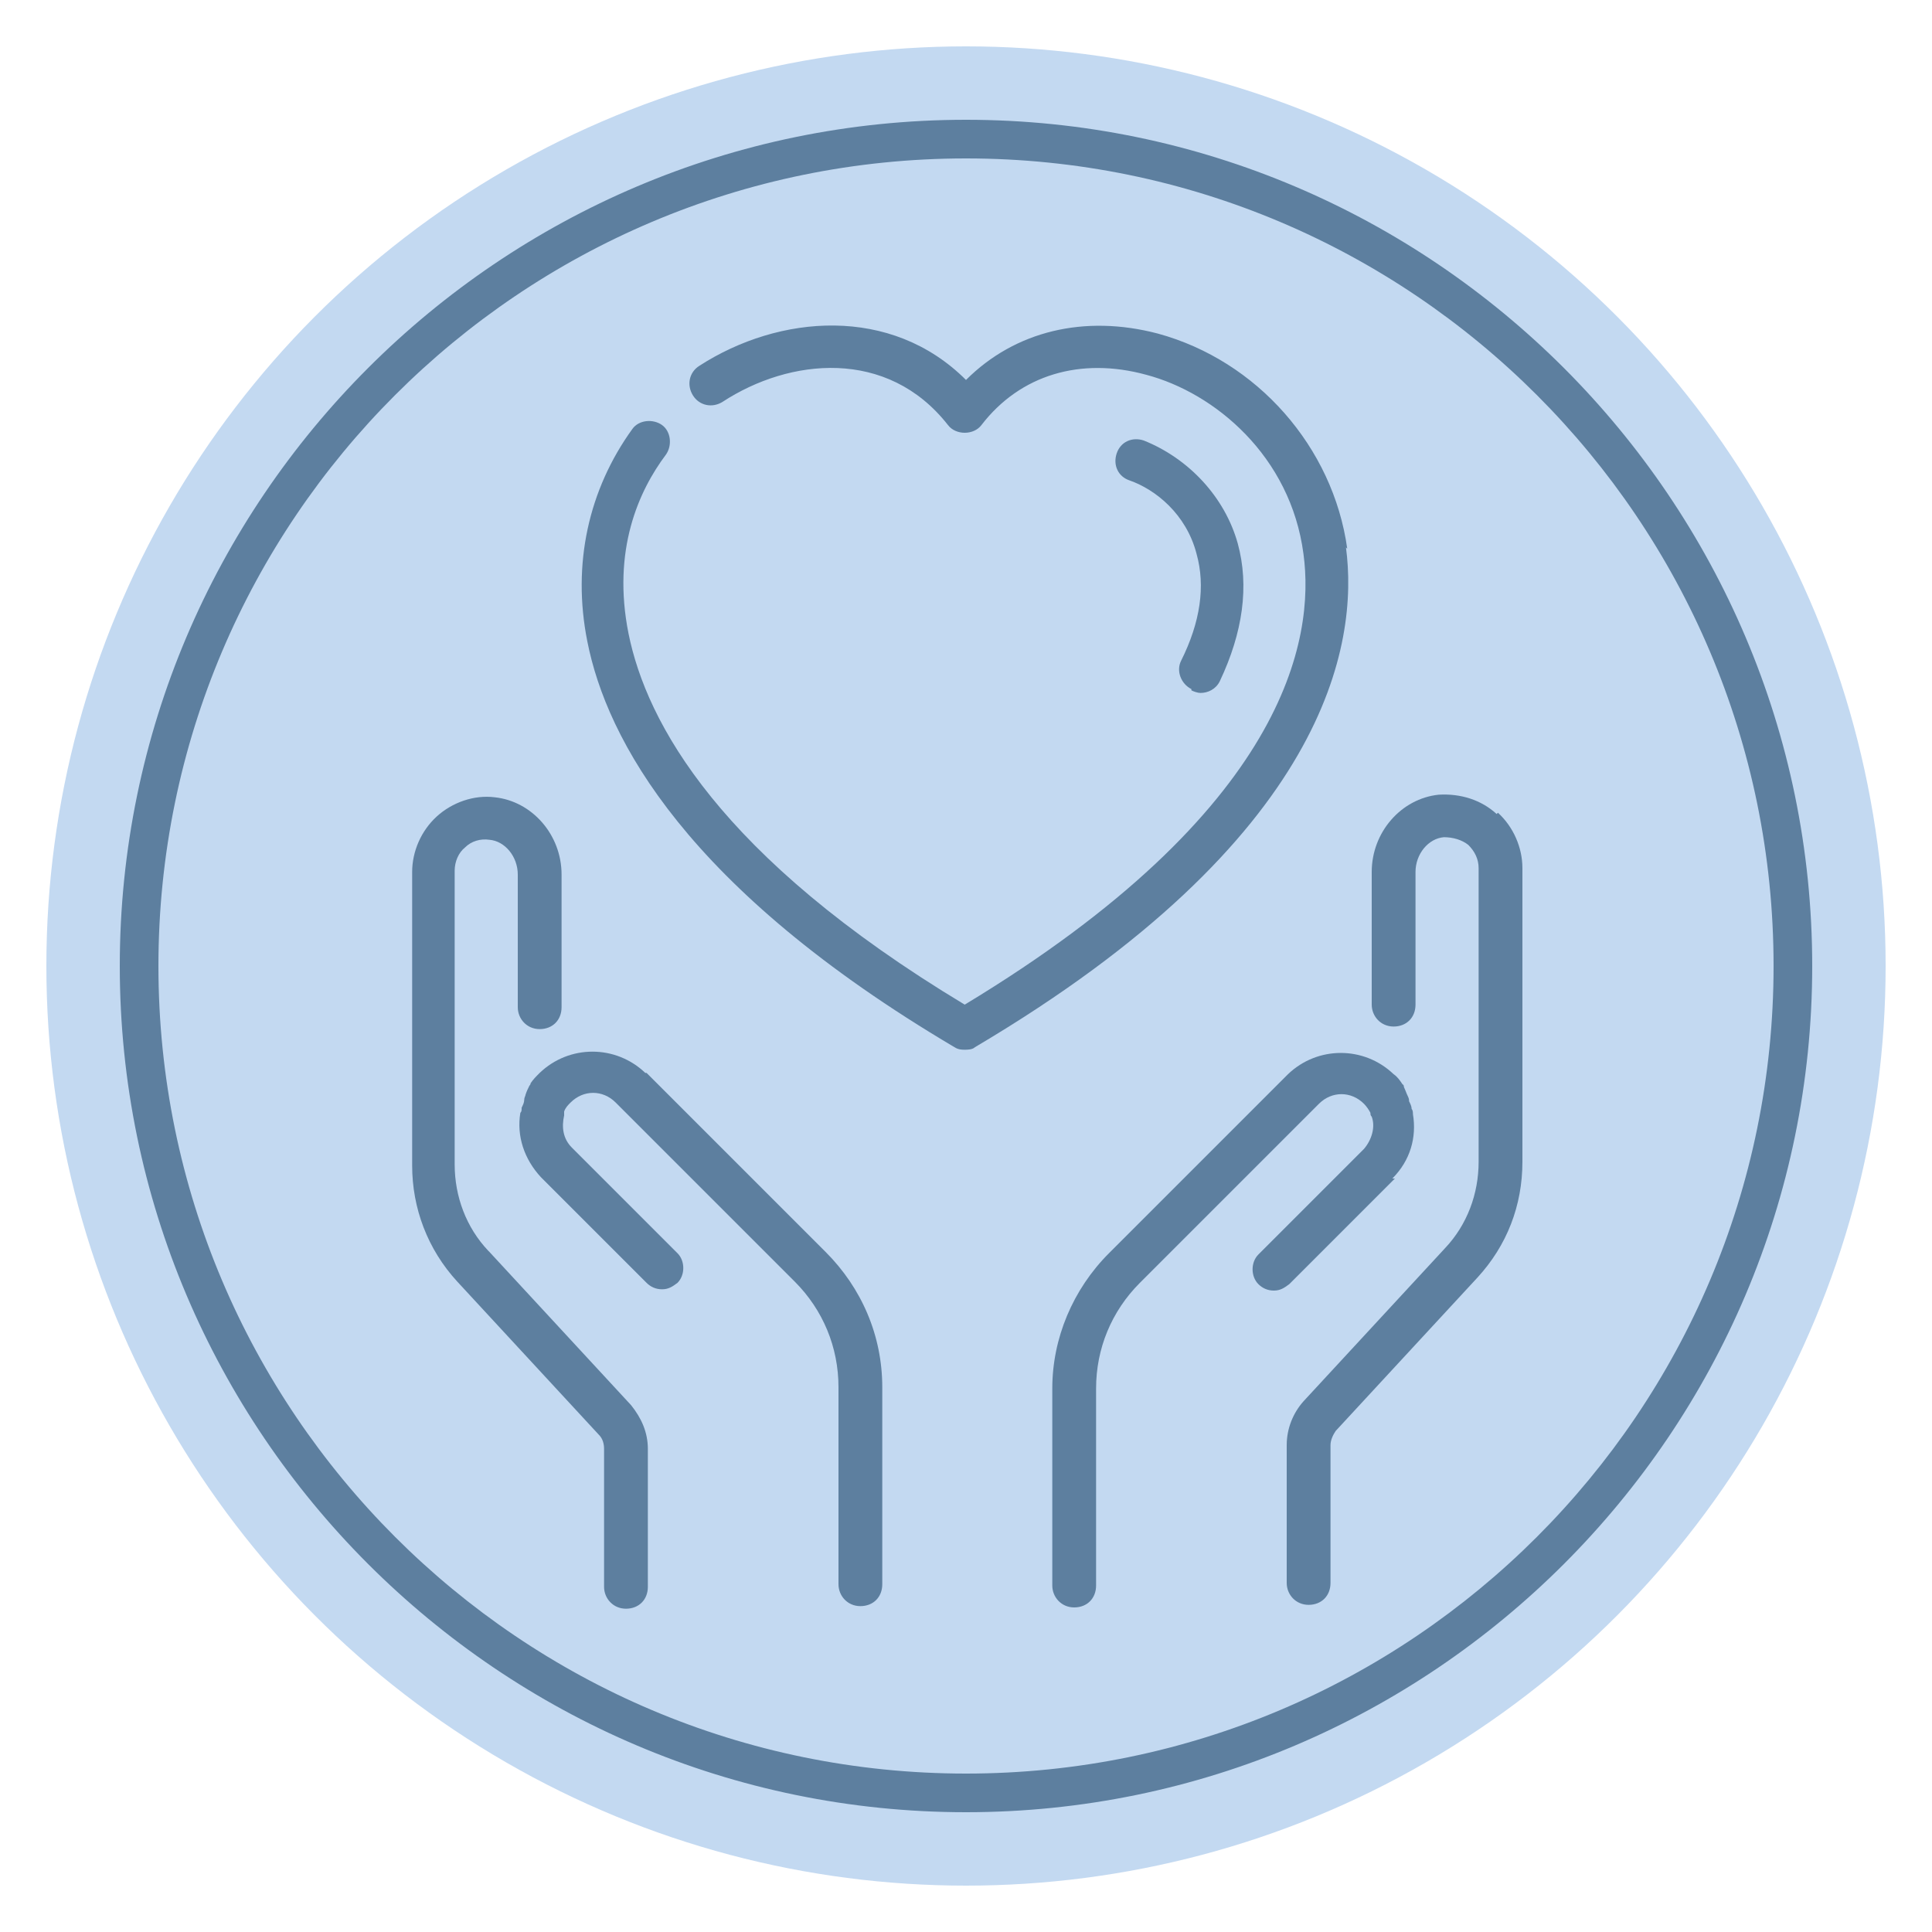
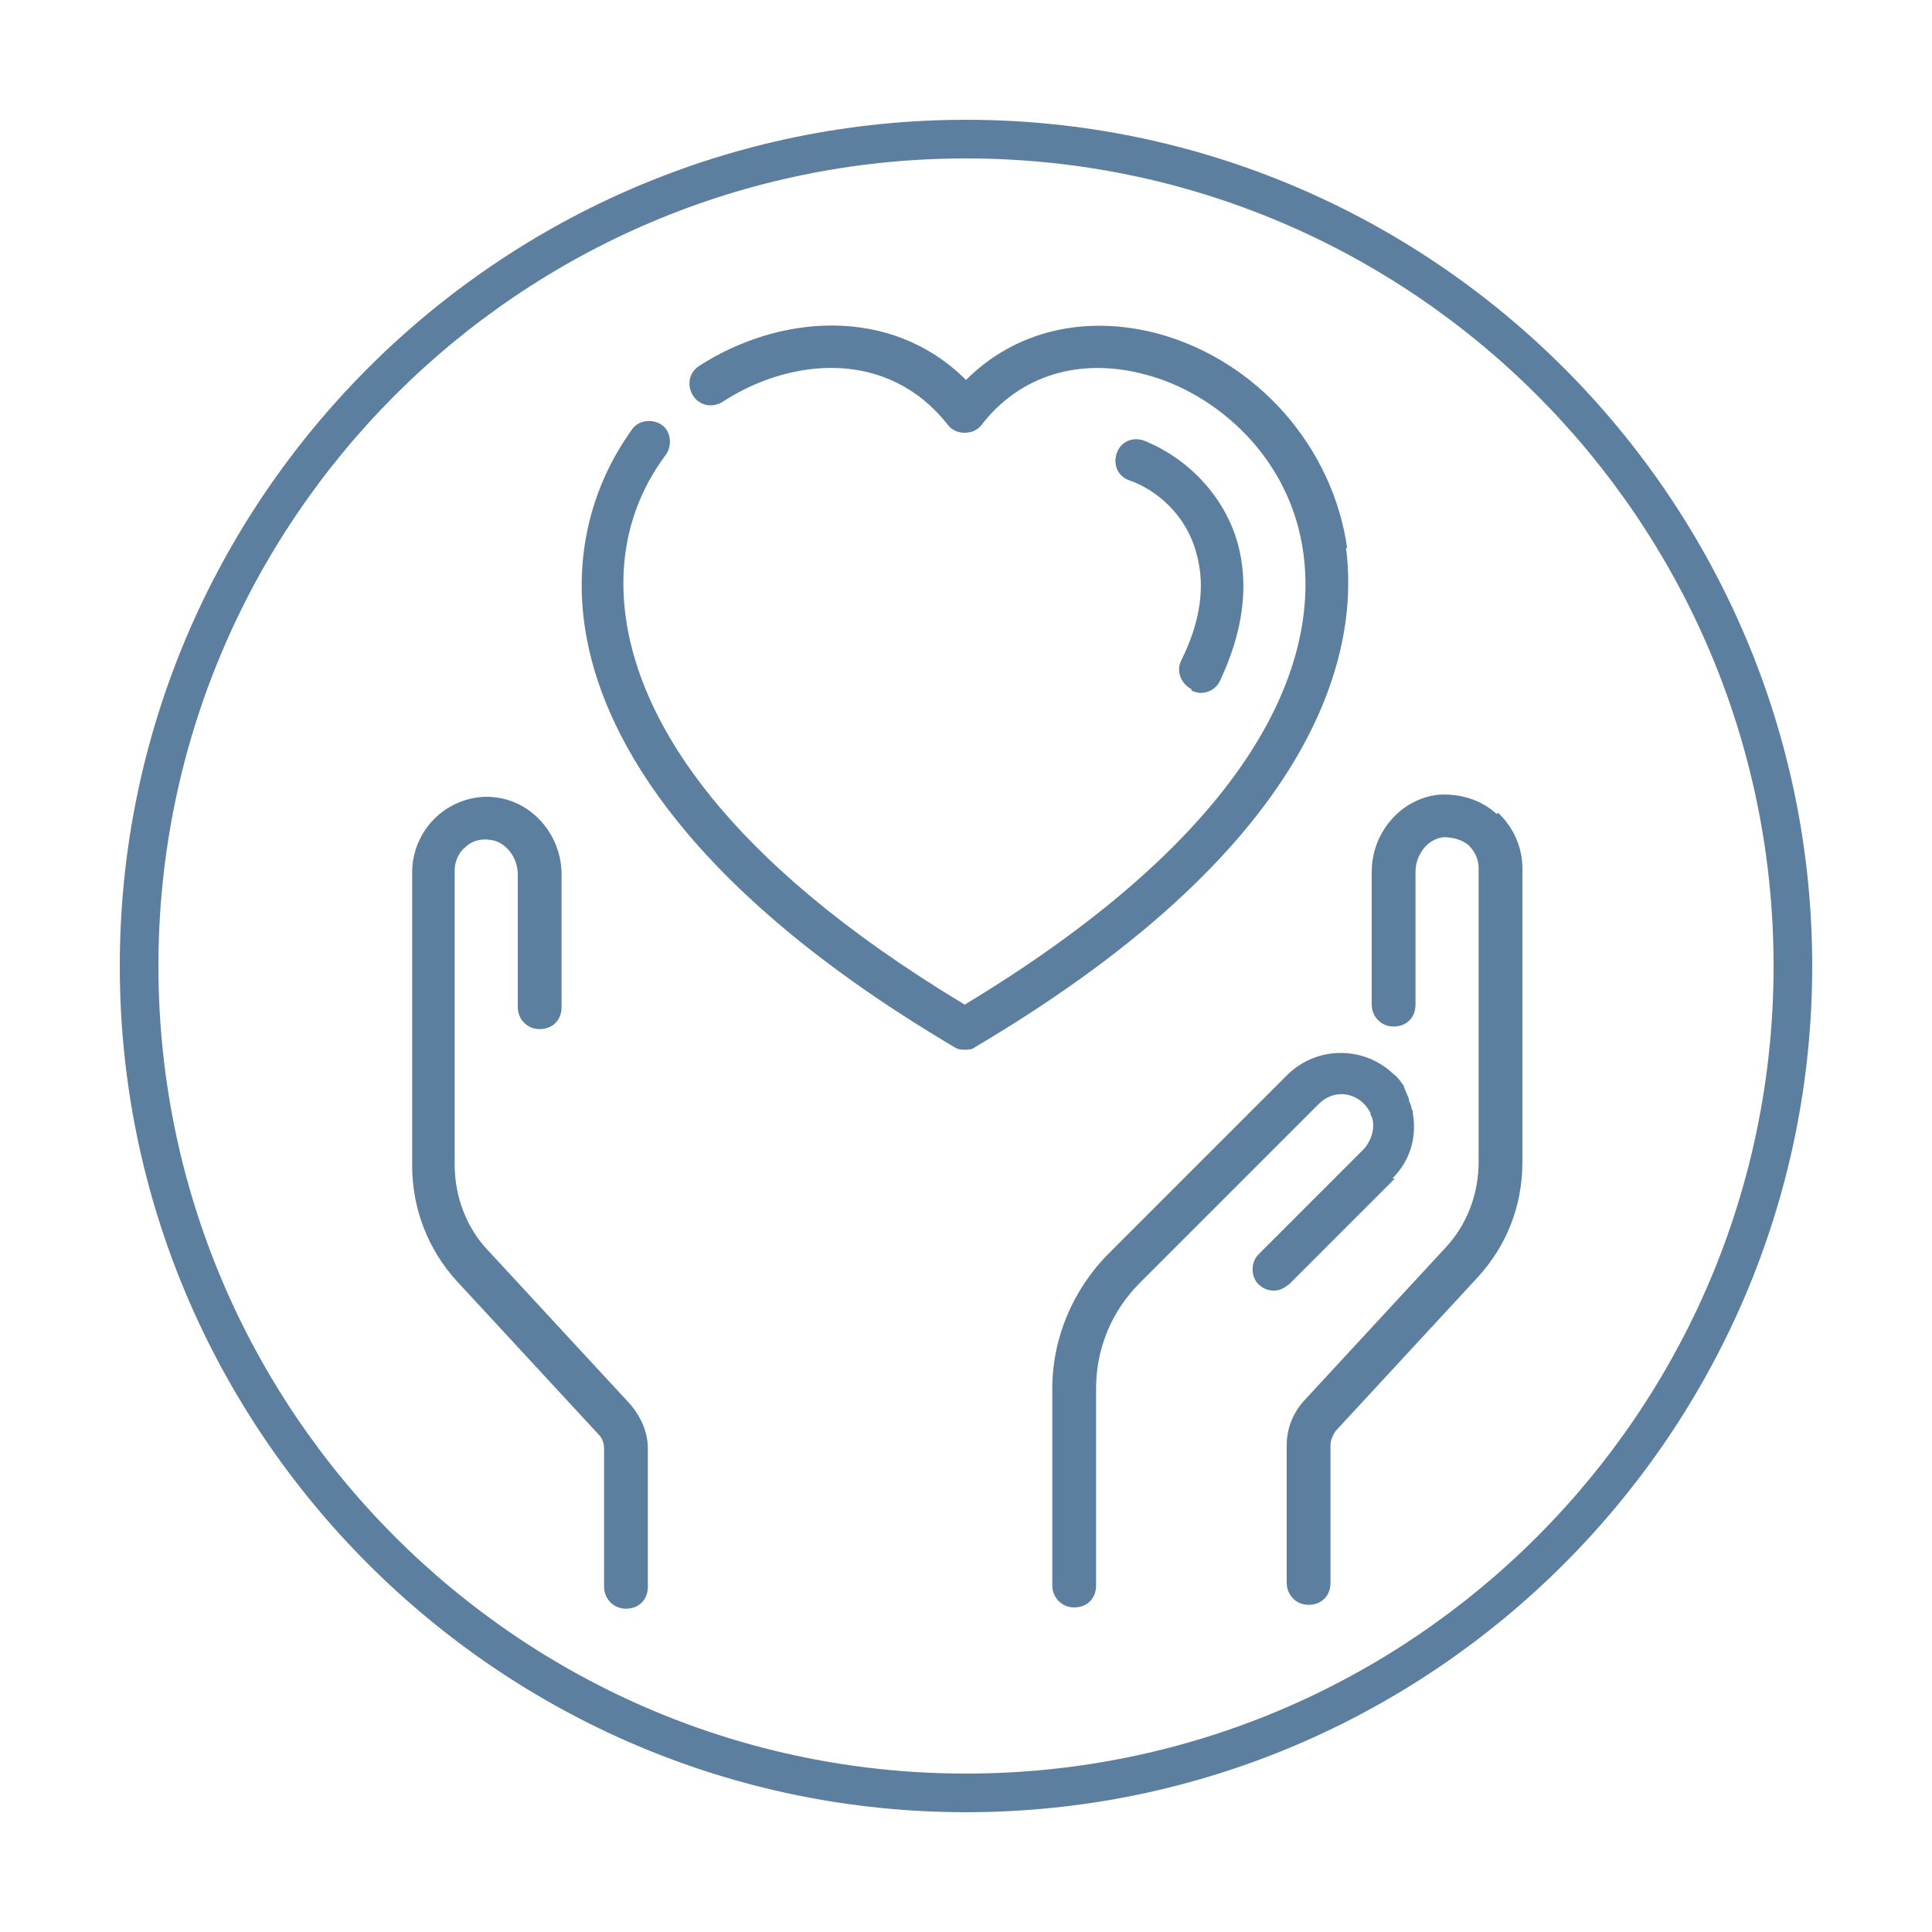
<svg xmlns="http://www.w3.org/2000/svg" viewBox="0 0 150 150">
-   <circle cx="75" cy="75" fill="#c3d9f1" r="71.4" />
  <g fill="#5d7f9f">
    <path d="m75 140.7c-36.2 0-65.7-29.5-65.7-65.7s29.5-65.7 65.7-65.7 65.7 29.5 65.7 65.7-29.5 65.7-65.7 65.7zm0-128.4c-34.6 0-62.7 28.1-62.7 62.7s28.1 62.7 62.7 62.7 62.7-28.1 62.7-62.7-28.1-62.7-62.7-62.7z" />
    <path d="m104.6 42.6c-1.1-7.9-7-14.6-14.7-16.7-5.7-1.5-11.1-.2-14.9 3.6-5.8-5.8-14.5-5.1-20.7-1.1-.8.5-1 1.5-.5 2.3s1.5 1 2.3.5c5.2-3.4 12.8-4.2 17.5 1.8.3.4.8.6 1.3.6.5 0 1-.2 1.3-.6 3-3.9 7.7-5.3 12.8-3.9 5.3 1.4 11.2 6.3 12.2 13.9.9 6.6-1.3 19.9-26.3 35-19.1-11.5-24.7-21.9-26.1-28.8-1.3-6.5.8-11.1 2.9-13.9.5-.7.4-1.8-.3-2.3s-1.8-.4-2.3.3c-3.4 4.7-4.7 10.5-3.5 16.5 1.5 7.6 7.7 19.2 28.5 31.5.3.2.6.2.8.2s.6 0 .8-.2c27.4-16.2 29.8-31.3 28.8-38.8z" />
    <path d="m92.5 53.6c.2.1.5.2.7.2.6 0 1.2-.3 1.5-.9 1.8-3.8 2.3-7.4 1.4-10.7-1-3.6-3.8-6.6-7.3-8-.9-.3-1.8.1-2.1 1s.1 1.8 1 2.1c2 .7 4.4 2.6 5.2 5.7.7 2.5.3 5.3-1.2 8.3-.4.8 0 1.8.8 2.2z" />
-     <path d="m50.1 83.3c-2.3-2.2-5.9-2.2-8.2 0-.3.3-.5.5-.7.8 0 0 0 .1-.1.2-.1.2-.2.4-.3.7 0 .1-.1.2-.1.4s-.1.4-.2.6c0 .2 0 .3-.1.4-.3 1.8.3 3.6 1.6 5l8.2 8.2c.3.3.7.5 1.2.5s.8-.2 1.2-.5c.6-.6.6-1.7 0-2.3l-8.2-8.2c-.7-.7-.8-1.6-.6-2.5 0-.1 0-.2 0-.3.1-.3.3-.5.5-.7 1-1 2.5-1 3.5 0l13.9 13.9c2.2 2.2 3.4 5.1 3.4 8.2v15.3c0 .9.7 1.7 1.7 1.7s1.7-.7 1.7-1.7v-15.3c0-4-1.6-7.7-4.4-10.5l-13.9-13.9z" />
    <path d="m37.9 97.1c-1.7-1.8-2.6-4.2-2.6-6.7v-22.8c0-.7.3-1.4.8-1.8.5-.5 1.2-.7 1.9-.6 1.2.1 2.2 1.3 2.2 2.7v10.3c0 .9.7 1.7 1.7 1.7s1.7-.7 1.7-1.7v-10.3c0-3.1-2.3-5.7-5.2-6-1.6-.2-3.3.4-4.5 1.5s-1.9 2.7-1.9 4.3v22.8c0 3.3 1.2 6.5 3.5 9l11 11.9c.3.3.4.7.4 1.1v10.7c0 .9.7 1.7 1.7 1.7s1.7-.7 1.7-1.7v-10.7c0-1.3-.5-2.4-1.3-3.4l-11-11.9z" />
    <path d="m108.1 91.5c1.4-1.4 1.9-3.2 1.6-5 0-.1 0-.3-.1-.4 0-.2-.1-.4-.2-.6 0-.1 0-.2-.1-.4s-.2-.5-.3-.7c0 0 0-.2-.1-.2-.2-.3-.4-.6-.7-.8-2.3-2.2-5.9-2.2-8.2 0l-13.9 13.9c-2.8 2.8-4.4 6.6-4.4 10.5v15.3c0 .9.7 1.7 1.7 1.7s1.7-.7 1.7-1.7v-15.3c0-3.1 1.2-6 3.4-8.2l13.9-13.9c1-1 2.5-1 3.5 0 .2.2.4.5.5.7 0 .1 0 .2.1.3.3.8 0 1.8-.6 2.5l-8.2 8.2c-.6.6-.6 1.7 0 2.3.3.3.7.5 1.2.5s.8-.2 1.2-.5l8.2-8.2z" />
    <path d="m116.2 63.2c-1.2-1.1-2.8-1.6-4.5-1.5-2.9.3-5.2 2.9-5.2 6v10.3c0 .9.7 1.7 1.7 1.7s1.7-.7 1.7-1.7v-10.3c0-1.4 1-2.6 2.2-2.7.7 0 1.4.2 1.9.6.5.5.8 1.1.8 1.8v22.8c0 2.5-.9 4.9-2.6 6.7l-11 11.9c-.8.9-1.3 2.1-1.3 3.4v10.7c0 .9.7 1.7 1.7 1.7s1.7-.7 1.7-1.7v-10.7c0-.4.2-.8.4-1.1l11-11.9c2.3-2.5 3.5-5.6 3.5-9v-22.8c0-1.6-.7-3.2-1.9-4.3z" />
  </g>
</svg>